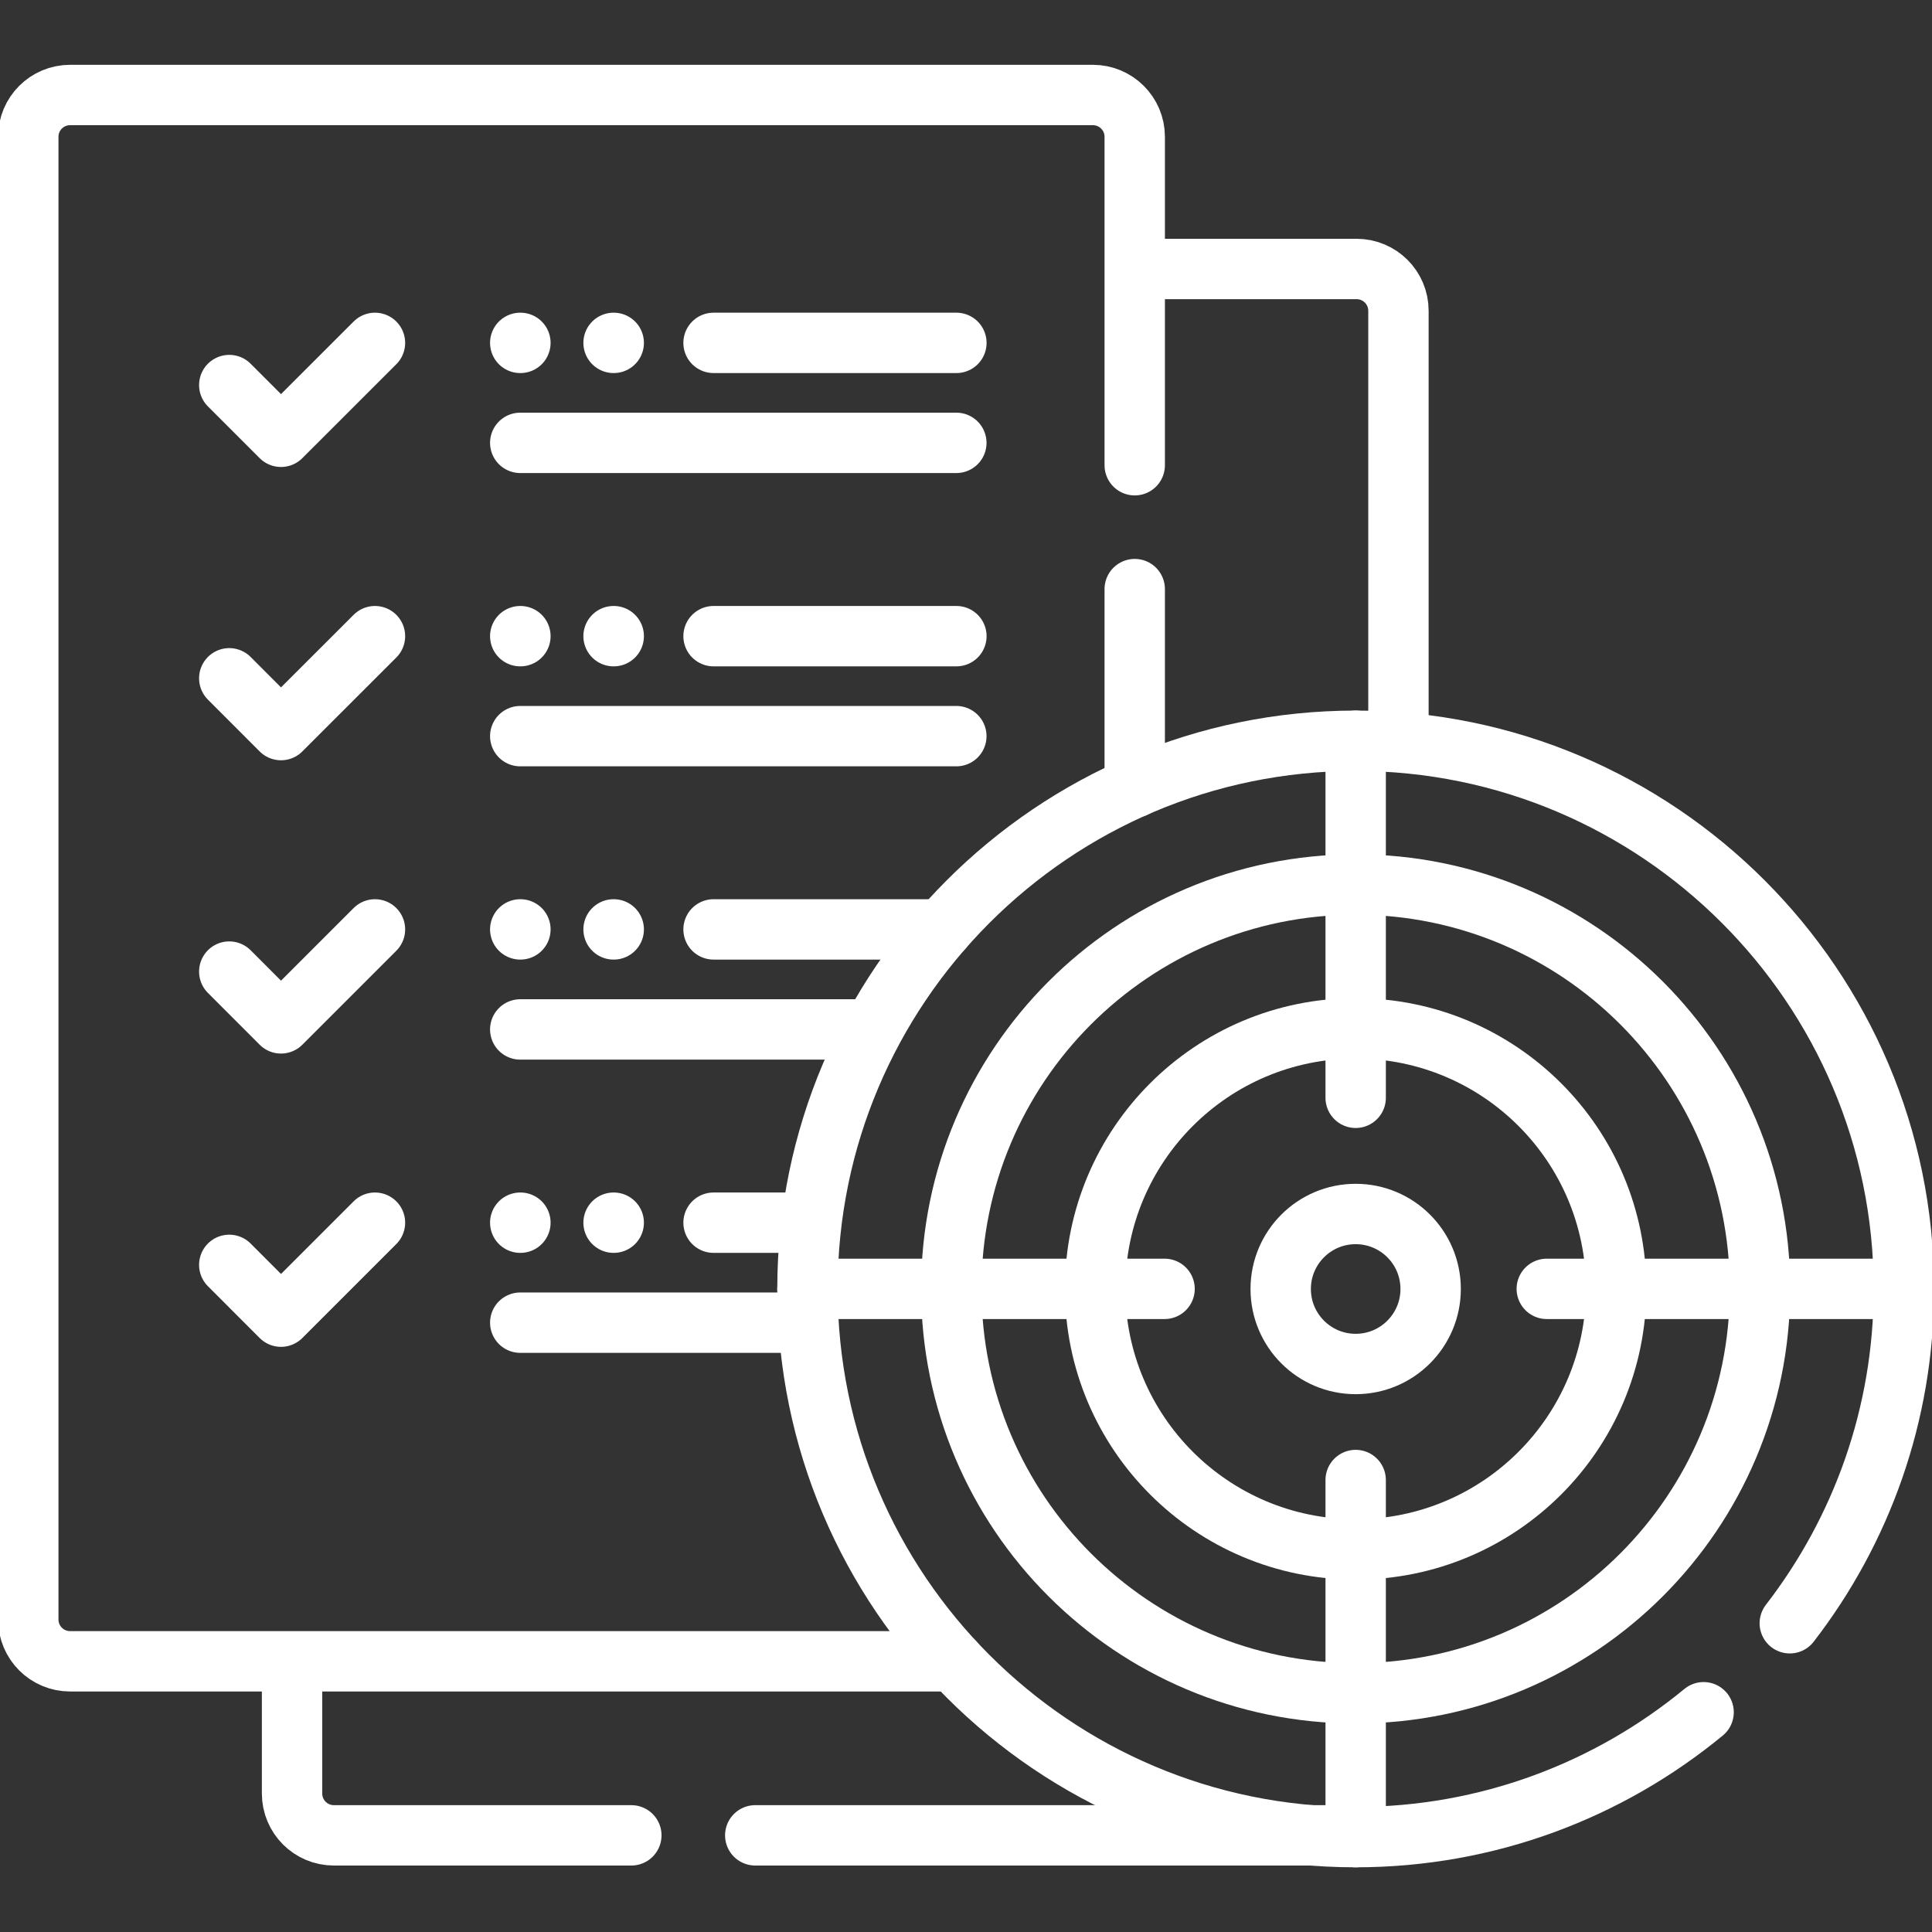
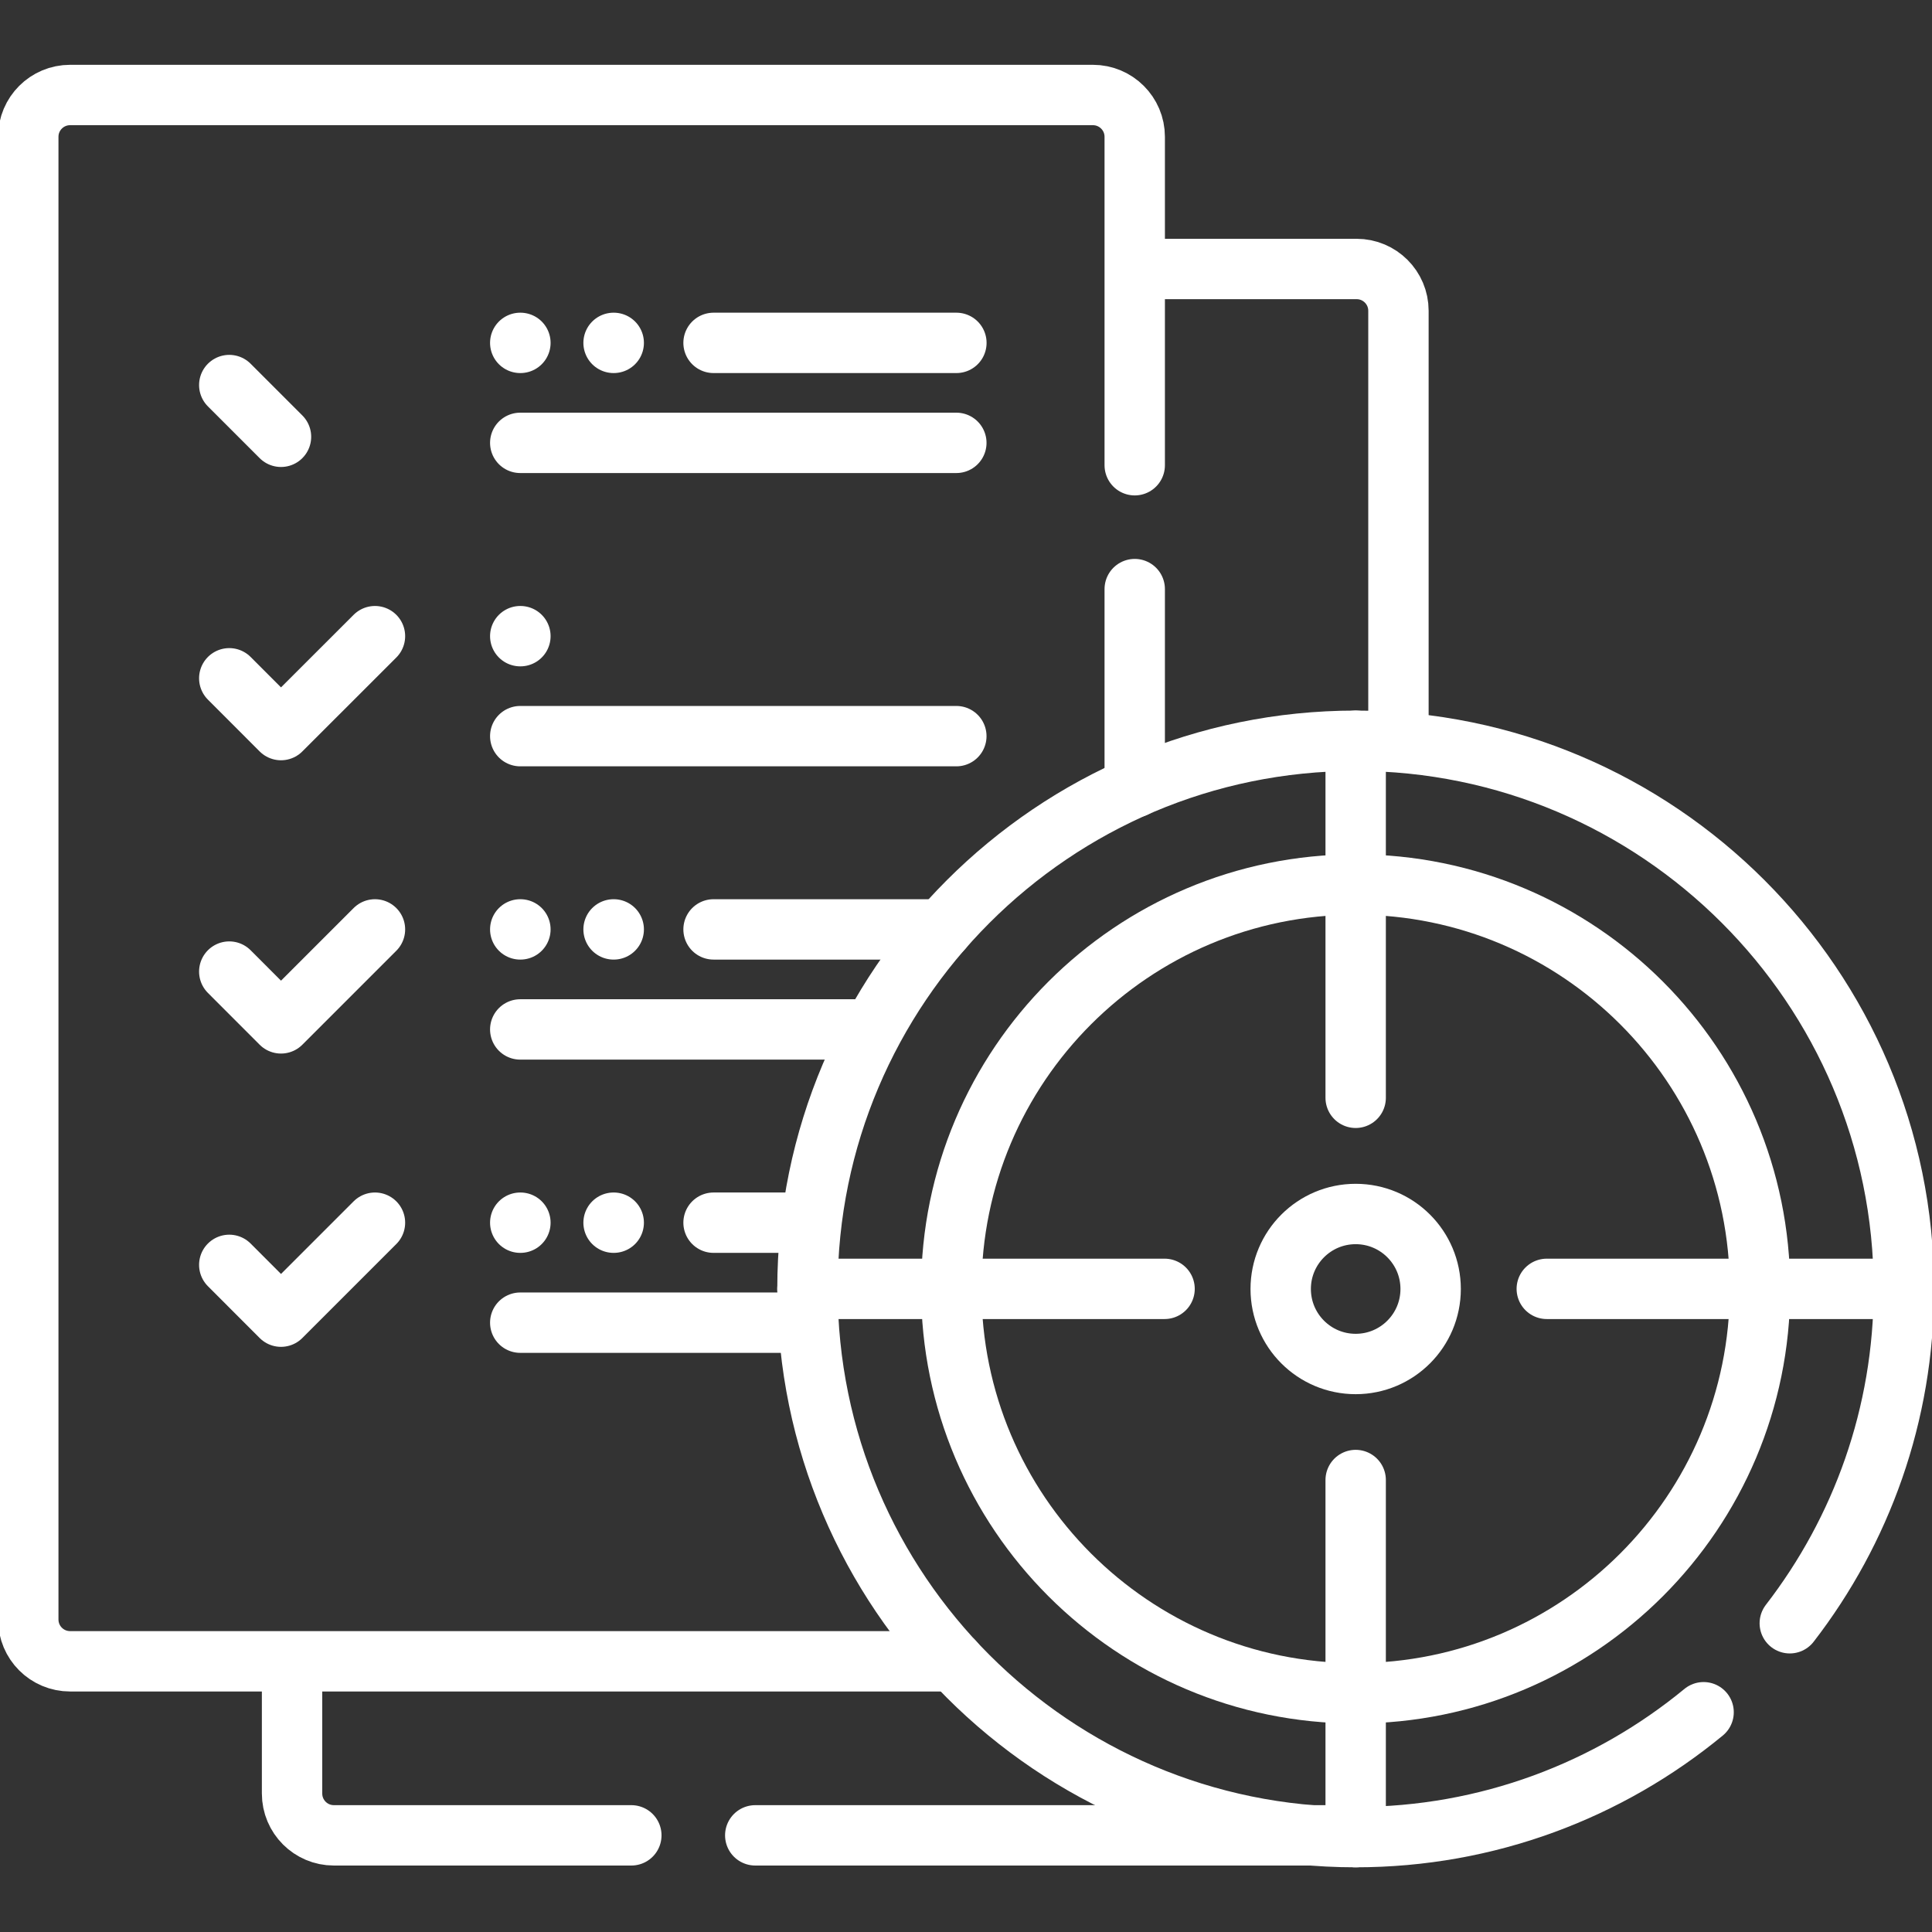
<svg xmlns="http://www.w3.org/2000/svg" width="36" height="36" viewBox="0 0 36 36" fill="none">
  <rect x="0" y="0" width="36" height="36" fill="#333333" stroke="none" />
  <g clip-path="url(#clip0_5810_233738)">
    <path d="M5.442 31.096V33.419C5.442 33.85 5.791 34.199 6.221 34.199H11.764" stroke="white" stroke-width="1.125" stroke-miterlimit="10" stroke-linecap="round" stroke-linejoin="round" />
    <path d="M26.058 13.603V5.791C26.058 5.361 25.709 5.012 25.278 5.012H21.453" stroke="white" stroke-width="1.125" stroke-miterlimit="10" stroke-linecap="round" stroke-linejoin="round" />
    <path d="M14.073 34.199H25.278" stroke="white" stroke-width="1.125" stroke-miterlimit="10" stroke-linecap="round" stroke-linejoin="round" />
    <path d="M4.272 18.104L5.236 19.069L6.987 17.318" stroke="white" stroke-width="1.125" stroke-miterlimit="10" stroke-linecap="round" stroke-linejoin="round" />
    <path d="M9.697 17.318H9.694" stroke="white" stroke-width="1.125" stroke-miterlimit="10" stroke-linecap="round" stroke-linejoin="round" />
    <path d="M11.436 17.318H11.433" stroke="white" stroke-width="1.125" stroke-miterlimit="10" stroke-linecap="round" stroke-linejoin="round" />
    <path d="M9.694 19.182H16.128" stroke="white" stroke-width="1.125" stroke-miterlimit="10" stroke-linecap="round" stroke-linejoin="round" />
    <path d="M13.296 17.318H17.556" stroke="white" stroke-width="1.125" stroke-miterlimit="10" stroke-linecap="round" stroke-linejoin="round" />
    <path d="M4.272 23.569L5.236 24.534L6.987 22.783" stroke="white" stroke-width="1.125" stroke-miterlimit="10" stroke-linecap="round" stroke-linejoin="round" />
    <path d="M9.697 22.783H9.694" stroke="white" stroke-width="1.125" stroke-miterlimit="10" stroke-linecap="round" stroke-linejoin="round" />
    <path d="M11.436 22.783H11.433" stroke="white" stroke-width="1.125" stroke-miterlimit="10" stroke-linecap="round" stroke-linejoin="round" />
    <path d="M9.694 24.646H14.894" stroke="white" stroke-width="1.125" stroke-miterlimit="10" stroke-linecap="round" stroke-linejoin="round" />
    <path d="M13.296 22.783H15.046" stroke="white" stroke-width="1.125" stroke-miterlimit="10" stroke-linecap="round" stroke-linejoin="round" />
    <path d="M21.144 14.671V10.977" stroke="white" stroke-width="1.125" stroke-miterlimit="10" stroke-linecap="round" stroke-linejoin="round" />
    <path d="M17.77 30.956H1.307C0.876 30.956 0.527 30.608 0.527 30.177V2.549C0.527 2.118 0.876 1.77 1.307 1.77H20.364C20.794 1.77 21.144 2.118 21.144 2.549V8.669" stroke="white" stroke-width="1.125" stroke-miterlimit="10" stroke-linecap="round" stroke-linejoin="round" />
    <path d="M33.35 30.247C34.682 28.522 35.476 26.361 35.476 24.018C35.476 18.385 30.893 13.803 25.261 13.803C19.628 13.803 15.046 18.385 15.046 24.018C15.046 29.65 19.628 34.232 25.261 34.232C27.72 34.232 29.979 33.359 31.744 31.905" stroke="white" stroke-width="1.125" stroke-miterlimit="10" stroke-linecap="round" stroke-linejoin="round" />
    <path d="M25.261 31.552C29.422 31.552 32.795 28.178 32.795 24.017C32.795 19.856 29.422 16.482 25.261 16.482C21.099 16.482 17.726 19.856 17.726 24.017C17.726 28.178 21.099 31.552 25.261 31.552Z" stroke="white" stroke-width="1.125" stroke-miterlimit="10" stroke-linecap="round" stroke-linejoin="round" />
-     <path d="M25.261 28.871C27.942 28.871 30.115 26.698 30.115 24.017C30.115 21.335 27.942 19.162 25.261 19.162C22.58 19.162 20.406 21.335 20.406 24.017C20.406 26.698 22.58 28.871 25.261 28.871Z" stroke="white" stroke-width="1.125" stroke-miterlimit="10" stroke-linecap="round" stroke-linejoin="round" />
    <path d="M25.261 25.416C26.033 25.416 26.658 24.79 26.658 24.018C26.658 23.247 26.033 22.621 25.261 22.621C24.489 22.621 23.864 23.247 23.864 24.018C23.864 24.79 24.489 25.416 25.261 25.416Z" stroke="white" stroke-width="1.125" stroke-miterlimit="10" stroke-linecap="round" stroke-linejoin="round" />
    <path d="M25.261 13.803V20.456" stroke="white" stroke-width="1.125" stroke-miterlimit="10" stroke-linecap="round" stroke-linejoin="round" />
    <path d="M25.261 27.578V34.232" stroke="white" stroke-width="1.125" stroke-miterlimit="10" stroke-linecap="round" stroke-linejoin="round" />
    <path d="M35.476 24.016H28.822" stroke="white" stroke-width="1.125" stroke-miterlimit="10" stroke-linecap="round" stroke-linejoin="round" />
    <path d="M21.7 24.016H15.046" stroke="white" stroke-width="1.125" stroke-miterlimit="10" stroke-linecap="round" stroke-linejoin="round" />
-     <path d="M4.272 7.175L5.236 8.139L6.987 6.389" stroke="white" stroke-width="1.125" stroke-miterlimit="10" stroke-linecap="round" stroke-linejoin="round" />
+     <path d="M4.272 7.175L5.236 8.139" stroke="white" stroke-width="1.125" stroke-miterlimit="10" stroke-linecap="round" stroke-linejoin="round" />
    <path d="M9.697 6.389H9.694" stroke="white" stroke-width="1.125" stroke-miterlimit="10" stroke-linecap="round" stroke-linejoin="round" />
    <path d="M11.436 6.389H11.433" stroke="white" stroke-width="1.125" stroke-miterlimit="10" stroke-linecap="round" stroke-linejoin="round" />
    <path d="M9.694 8.252H17.82" stroke="white" stroke-width="1.125" stroke-miterlimit="10" stroke-linecap="round" stroke-linejoin="round" />
    <path d="M13.296 6.389H17.821" stroke="white" stroke-width="1.125" stroke-miterlimit="10" stroke-linecap="round" stroke-linejoin="round" />
    <path d="M4.272 12.639L5.236 13.604L6.987 11.854" stroke="white" stroke-width="1.125" stroke-miterlimit="10" stroke-linecap="round" stroke-linejoin="round" />
    <path d="M9.697 11.854H9.694" stroke="white" stroke-width="1.125" stroke-miterlimit="10" stroke-linecap="round" stroke-linejoin="round" />
-     <path d="M11.436 11.854H11.433" stroke="white" stroke-width="1.125" stroke-miterlimit="10" stroke-linecap="round" stroke-linejoin="round" />
    <path d="M9.694 13.717H17.82" stroke="white" stroke-width="1.125" stroke-miterlimit="10" stroke-linecap="round" stroke-linejoin="round" />
-     <path d="M13.296 11.854H17.821" stroke="white" stroke-width="1.125" stroke-miterlimit="10" stroke-linecap="round" stroke-linejoin="round" />
  </g>
  <defs>
    <clipPath id="clip0_5810_233738">
      <rect width="36.003" height="36.003" fill="white" />
    </clipPath>
  </defs>
</svg>